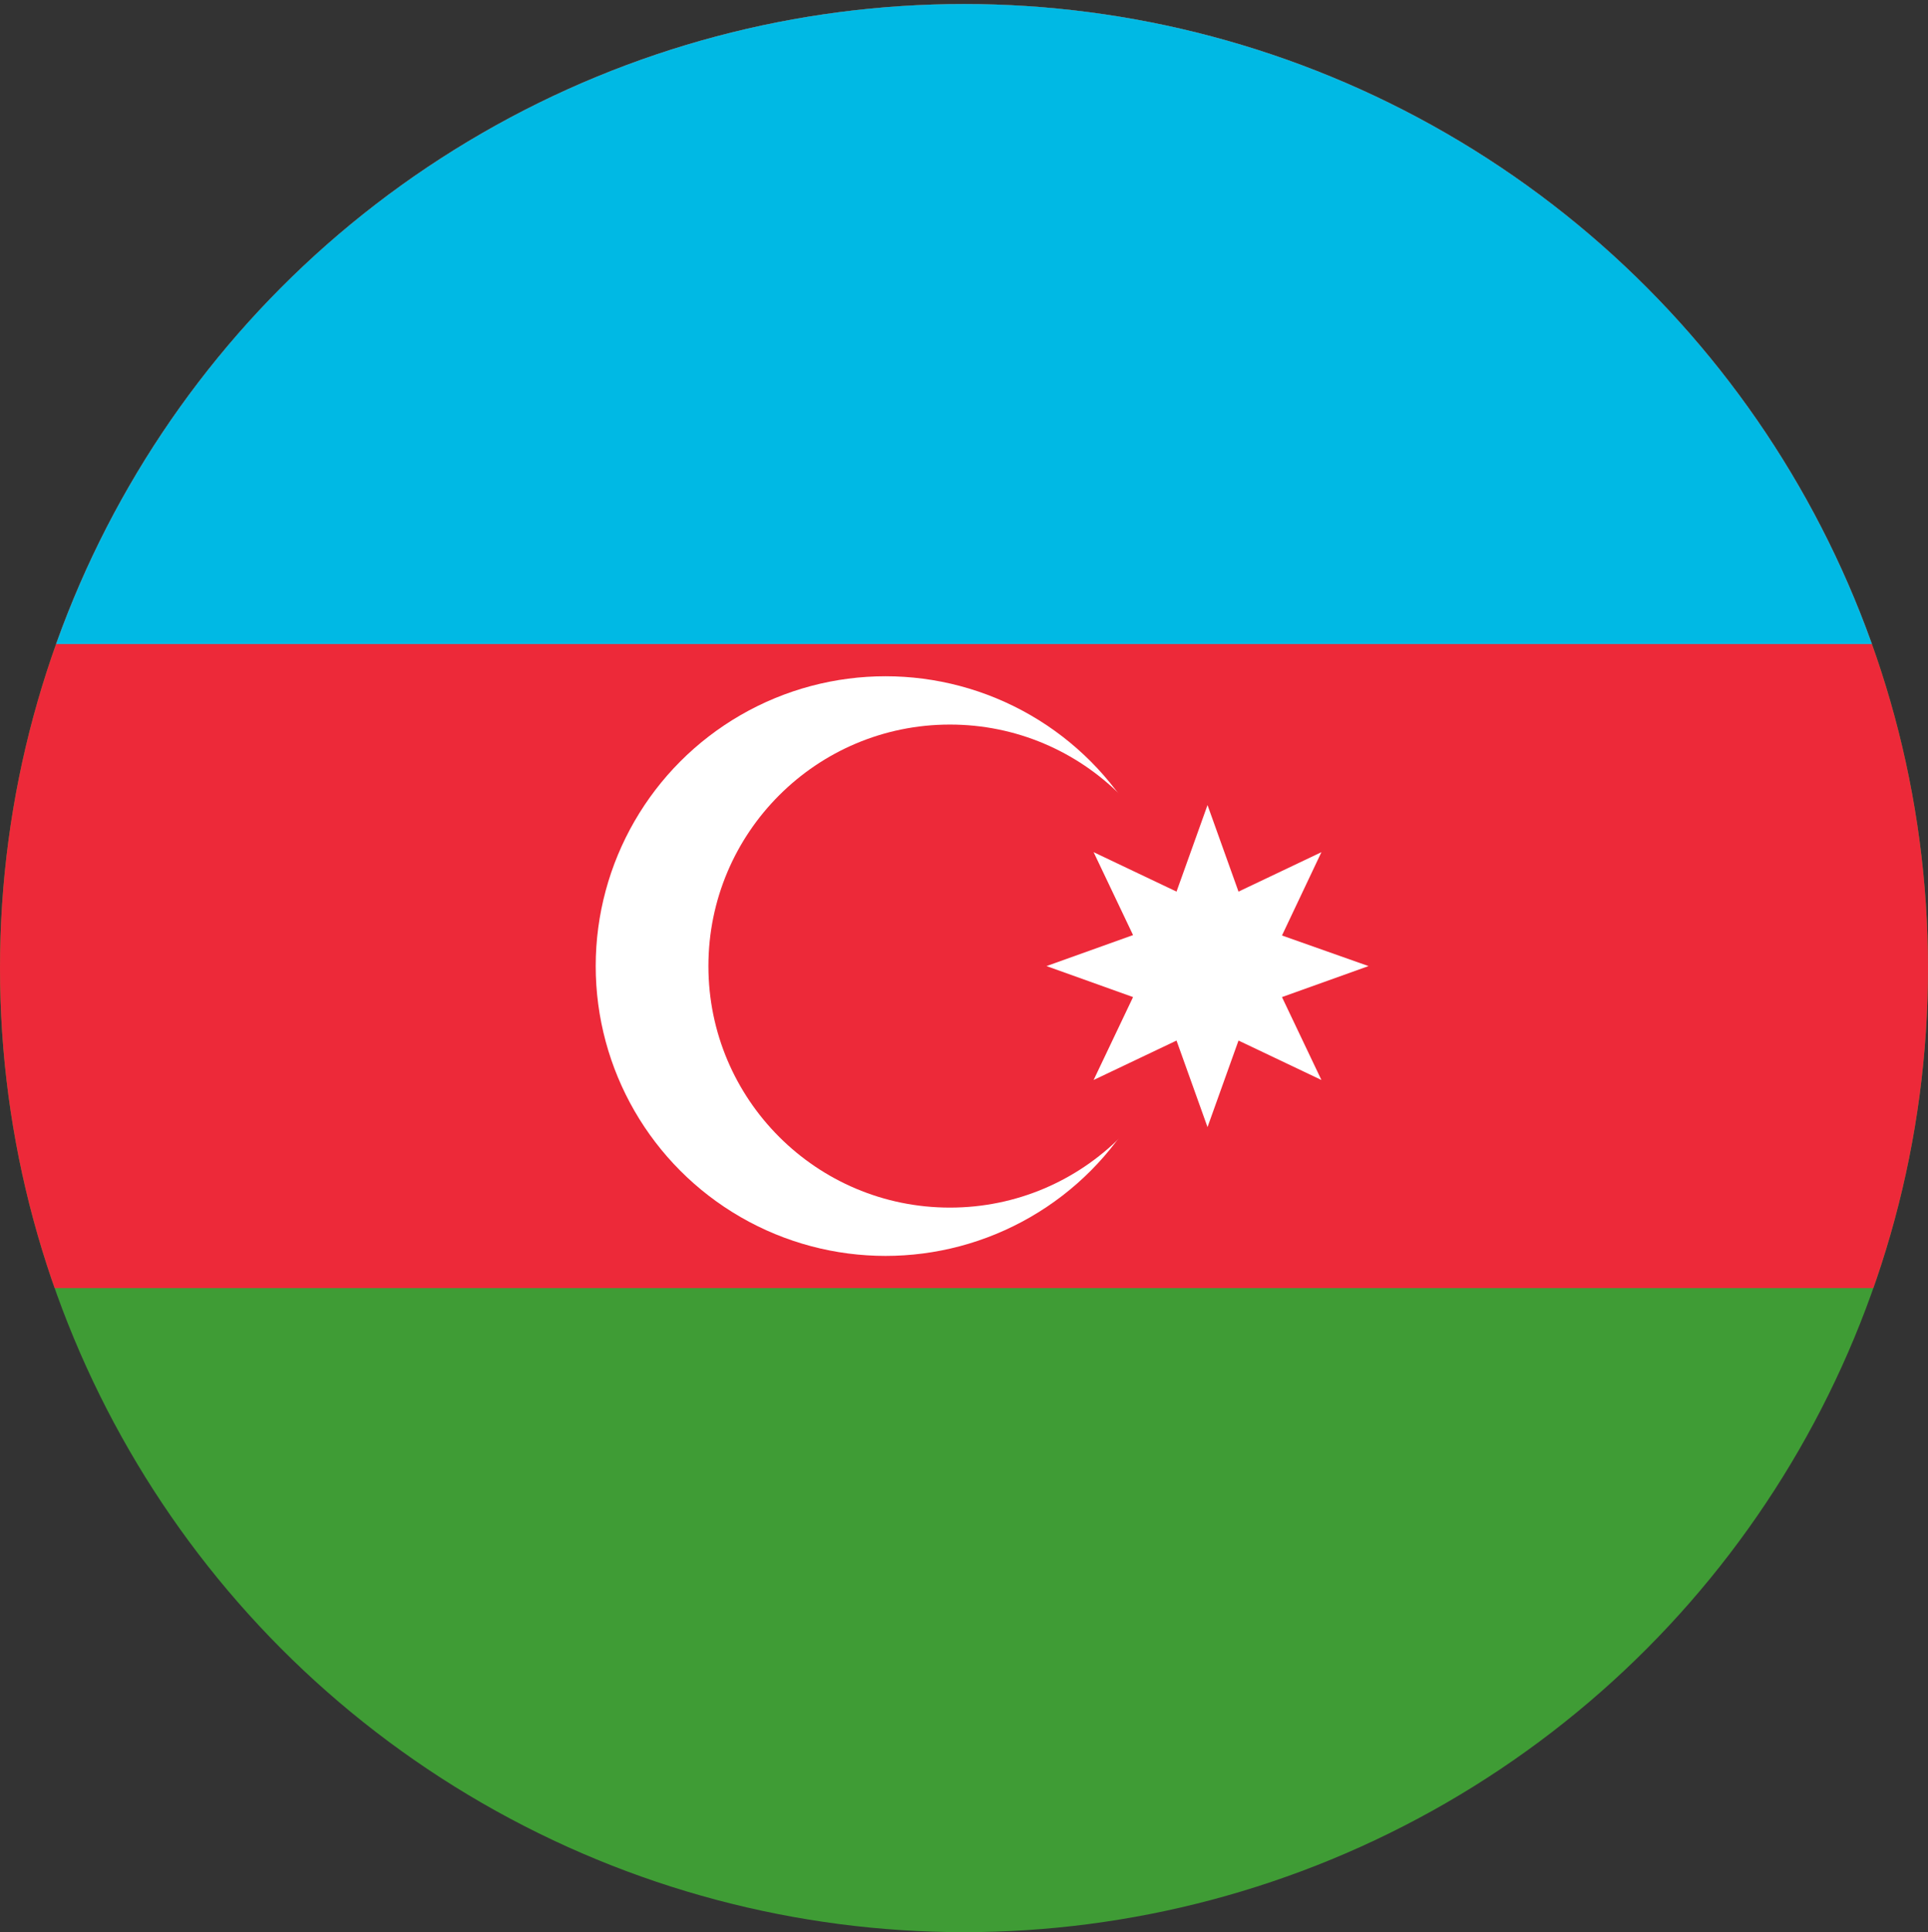
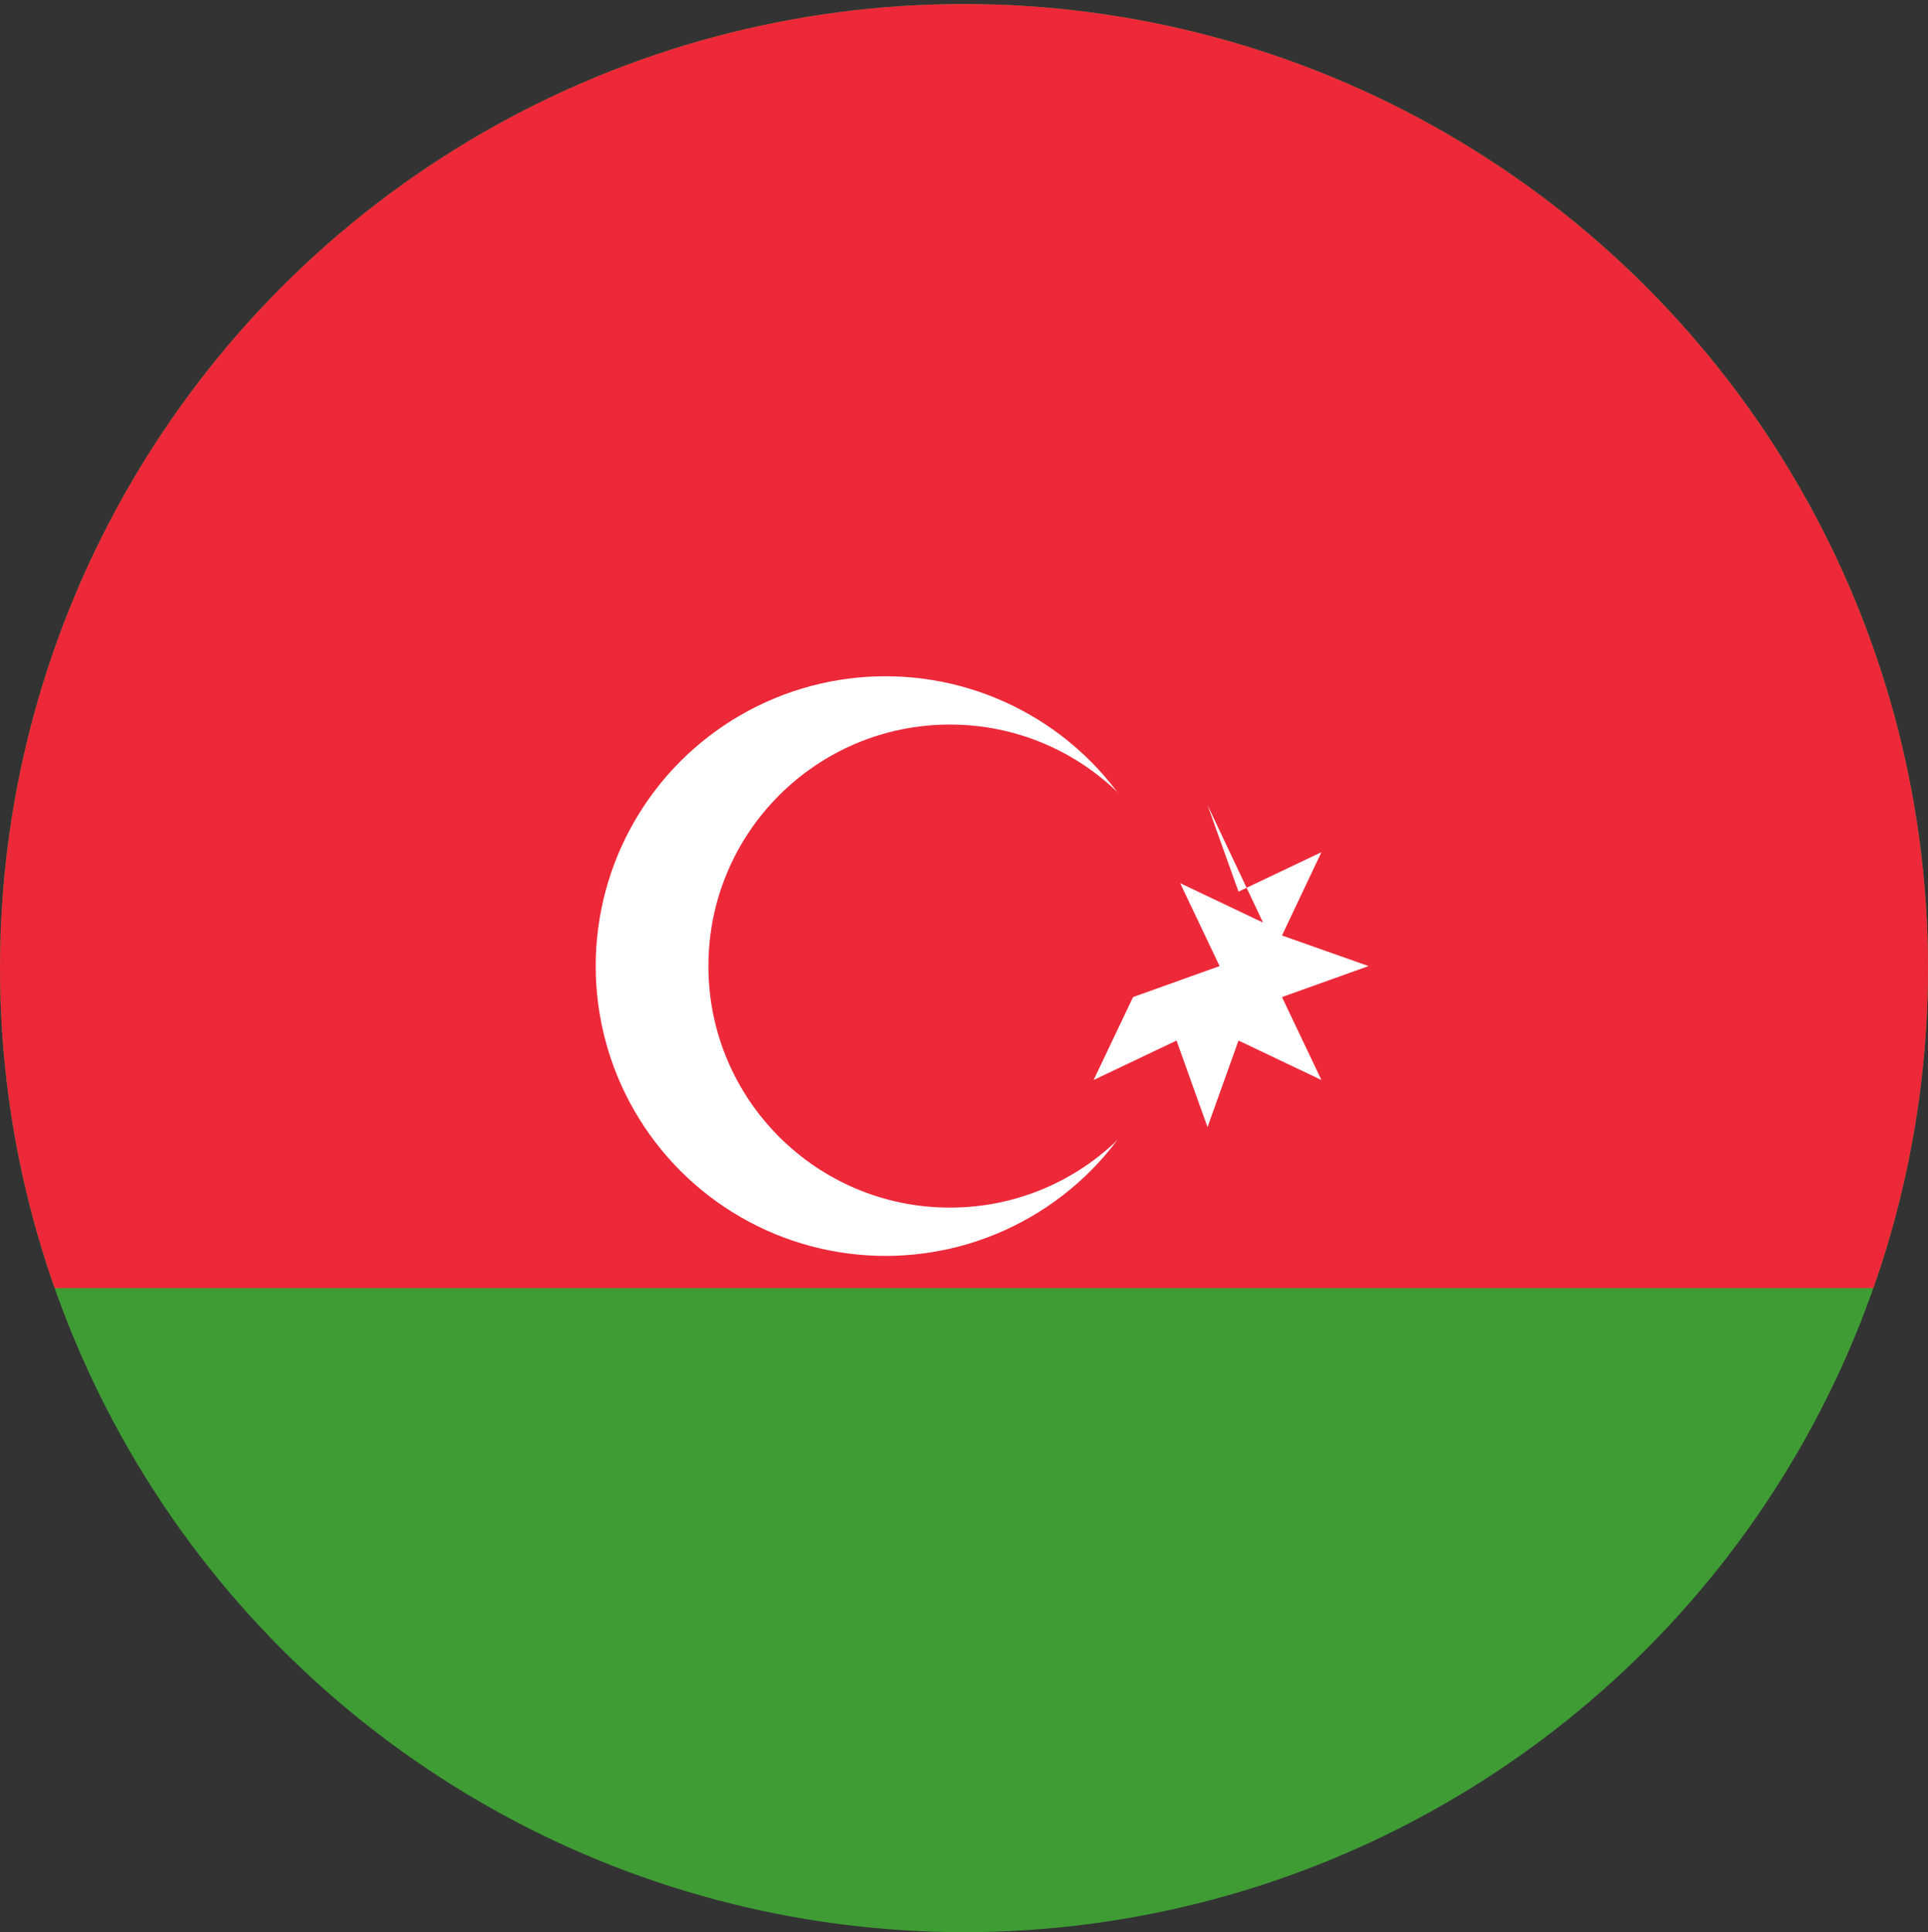
<svg xmlns="http://www.w3.org/2000/svg" xmlns:xlink="http://www.w3.org/1999/xlink" version="1.1" id="flag-icon-css-az" x="0px" y="0px" viewBox="0 0 479 480" style="enable-background:new 0 0 479 480;" xml:space="preserve">
  <rect x="0" y="0" width="479" height="480" fill="#333333" stroke="none" />
  <style type="text/css">
	.st0{clip-path:url(#SVGID_2_);fill:#3F9C35;}
	.st1{clip-path:url(#SVGID_4_);fill:#ED2939;}
	.st2{clip-path:url(#SVGID_6_);fill:#00B9E4;}
	.st3{clip-path:url(#SVGID_8_);fill:#FFFFFF;}
	.st4{clip-path:url(#SVGID_10_);fill:#ED2939;}
	.st5{clip-path:url(#SVGID_12_);fill:#FFFFFF;}
</style>
  <g>
    <g>
      <defs>
        <circle id="SVGID_1_" cx="239.5" cy="240.5" r="239.5" />
      </defs>
      <clipPath id="SVGID_2_">
        <use xlink:href="#SVGID_1_" style="overflow:visible;" />
      </clipPath>
      <path class="st0" d="M-83.9,0h640v480h-640V0z" />
    </g>
    <g>
      <defs>
        <circle id="SVGID_3_" cx="239.5" cy="240.5" r="239.5" />
      </defs>
      <clipPath id="SVGID_4_">
        <use xlink:href="#SVGID_3_" style="overflow:visible;" />
      </clipPath>
      <path class="st1" d="M-83.9,0h640v320h-640V0z" />
    </g>
    <g>
      <defs>
        <circle id="SVGID_5_" cx="239.5" cy="240.5" r="239.5" />
      </defs>
      <clipPath id="SVGID_6_">
        <use xlink:href="#SVGID_5_" style="overflow:visible;" />
      </clipPath>
-       <path class="st2" d="M-83.9,0h640v160h-640V0z" />
    </g>
    <g>
      <defs>
        <circle id="SVGID_7_" cx="239.5" cy="240.5" r="239.5" />
      </defs>
      <clipPath id="SVGID_8_">
        <use xlink:href="#SVGID_7_" style="overflow:visible;" />
      </clipPath>
      <circle class="st3" cx="220" cy="240" r="72" />
    </g>
    <g>
      <defs>
        <circle id="SVGID_9_" cx="239.5" cy="240.5" r="239.5" />
      </defs>
      <clipPath id="SVGID_10_">
        <use xlink:href="#SVGID_9_" style="overflow:visible;" />
      </clipPath>
      <circle class="st4" cx="236" cy="240" r="60" />
    </g>
    <g>
      <defs>
        <circle id="SVGID_11_" cx="239.5" cy="240.5" r="239.5" />
      </defs>
      <clipPath id="SVGID_12_">
        <use xlink:href="#SVGID_11_" style="overflow:visible;" />
      </clipPath>
-       <path class="st5" d="M300,200l7.7,21.5l20.6-9.8l-9.8,20.7L340,240l-21.5,7.7l9.8,20.6l-20.6-9.8L300,280l-7.7-21.5l-20.6,9.8    l9.8-20.6L260,240l21.5-7.7l-9.8-20.6l20.6,9.8L300,200z" />
+       <path class="st5" d="M300,200l7.7,21.5l20.6-9.8l-9.8,20.7L340,240l-21.5,7.7l9.8,20.6l-20.6-9.8L300,280l-7.7-21.5l-20.6,9.8    l9.8-20.6l21.5-7.7l-9.8-20.6l20.6,9.8L300,200z" />
    </g>
  </g>
</svg>